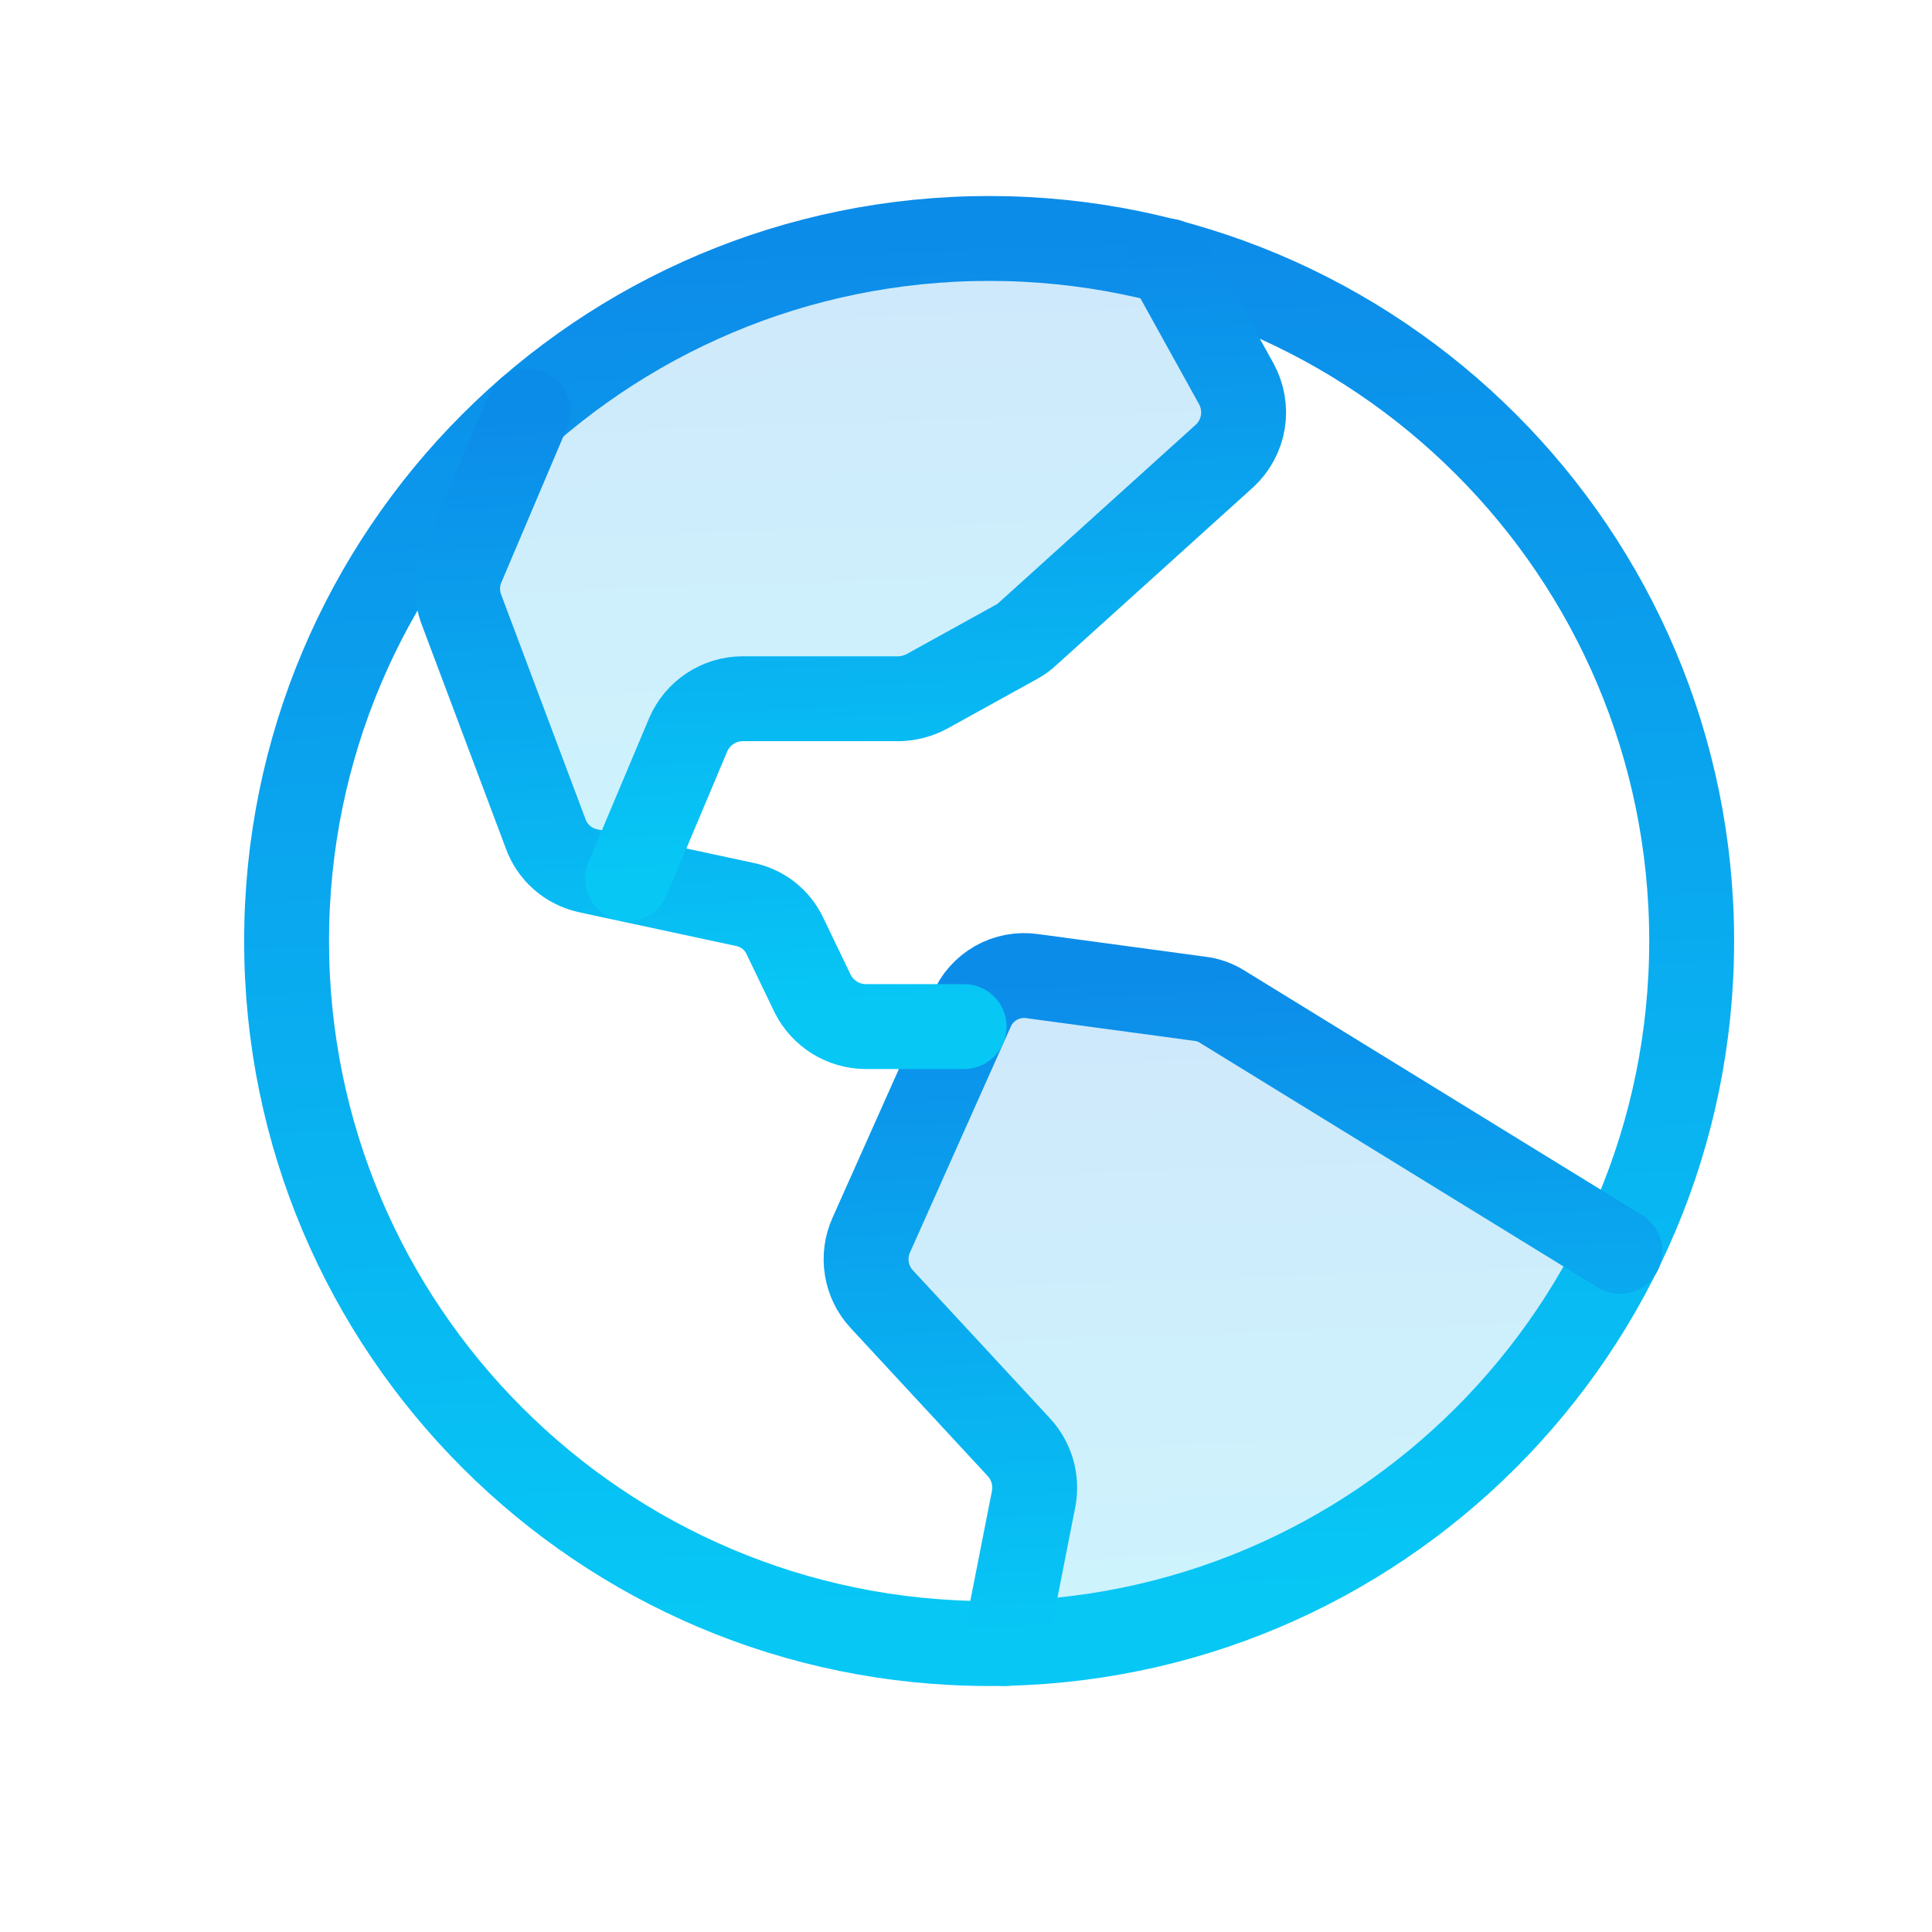
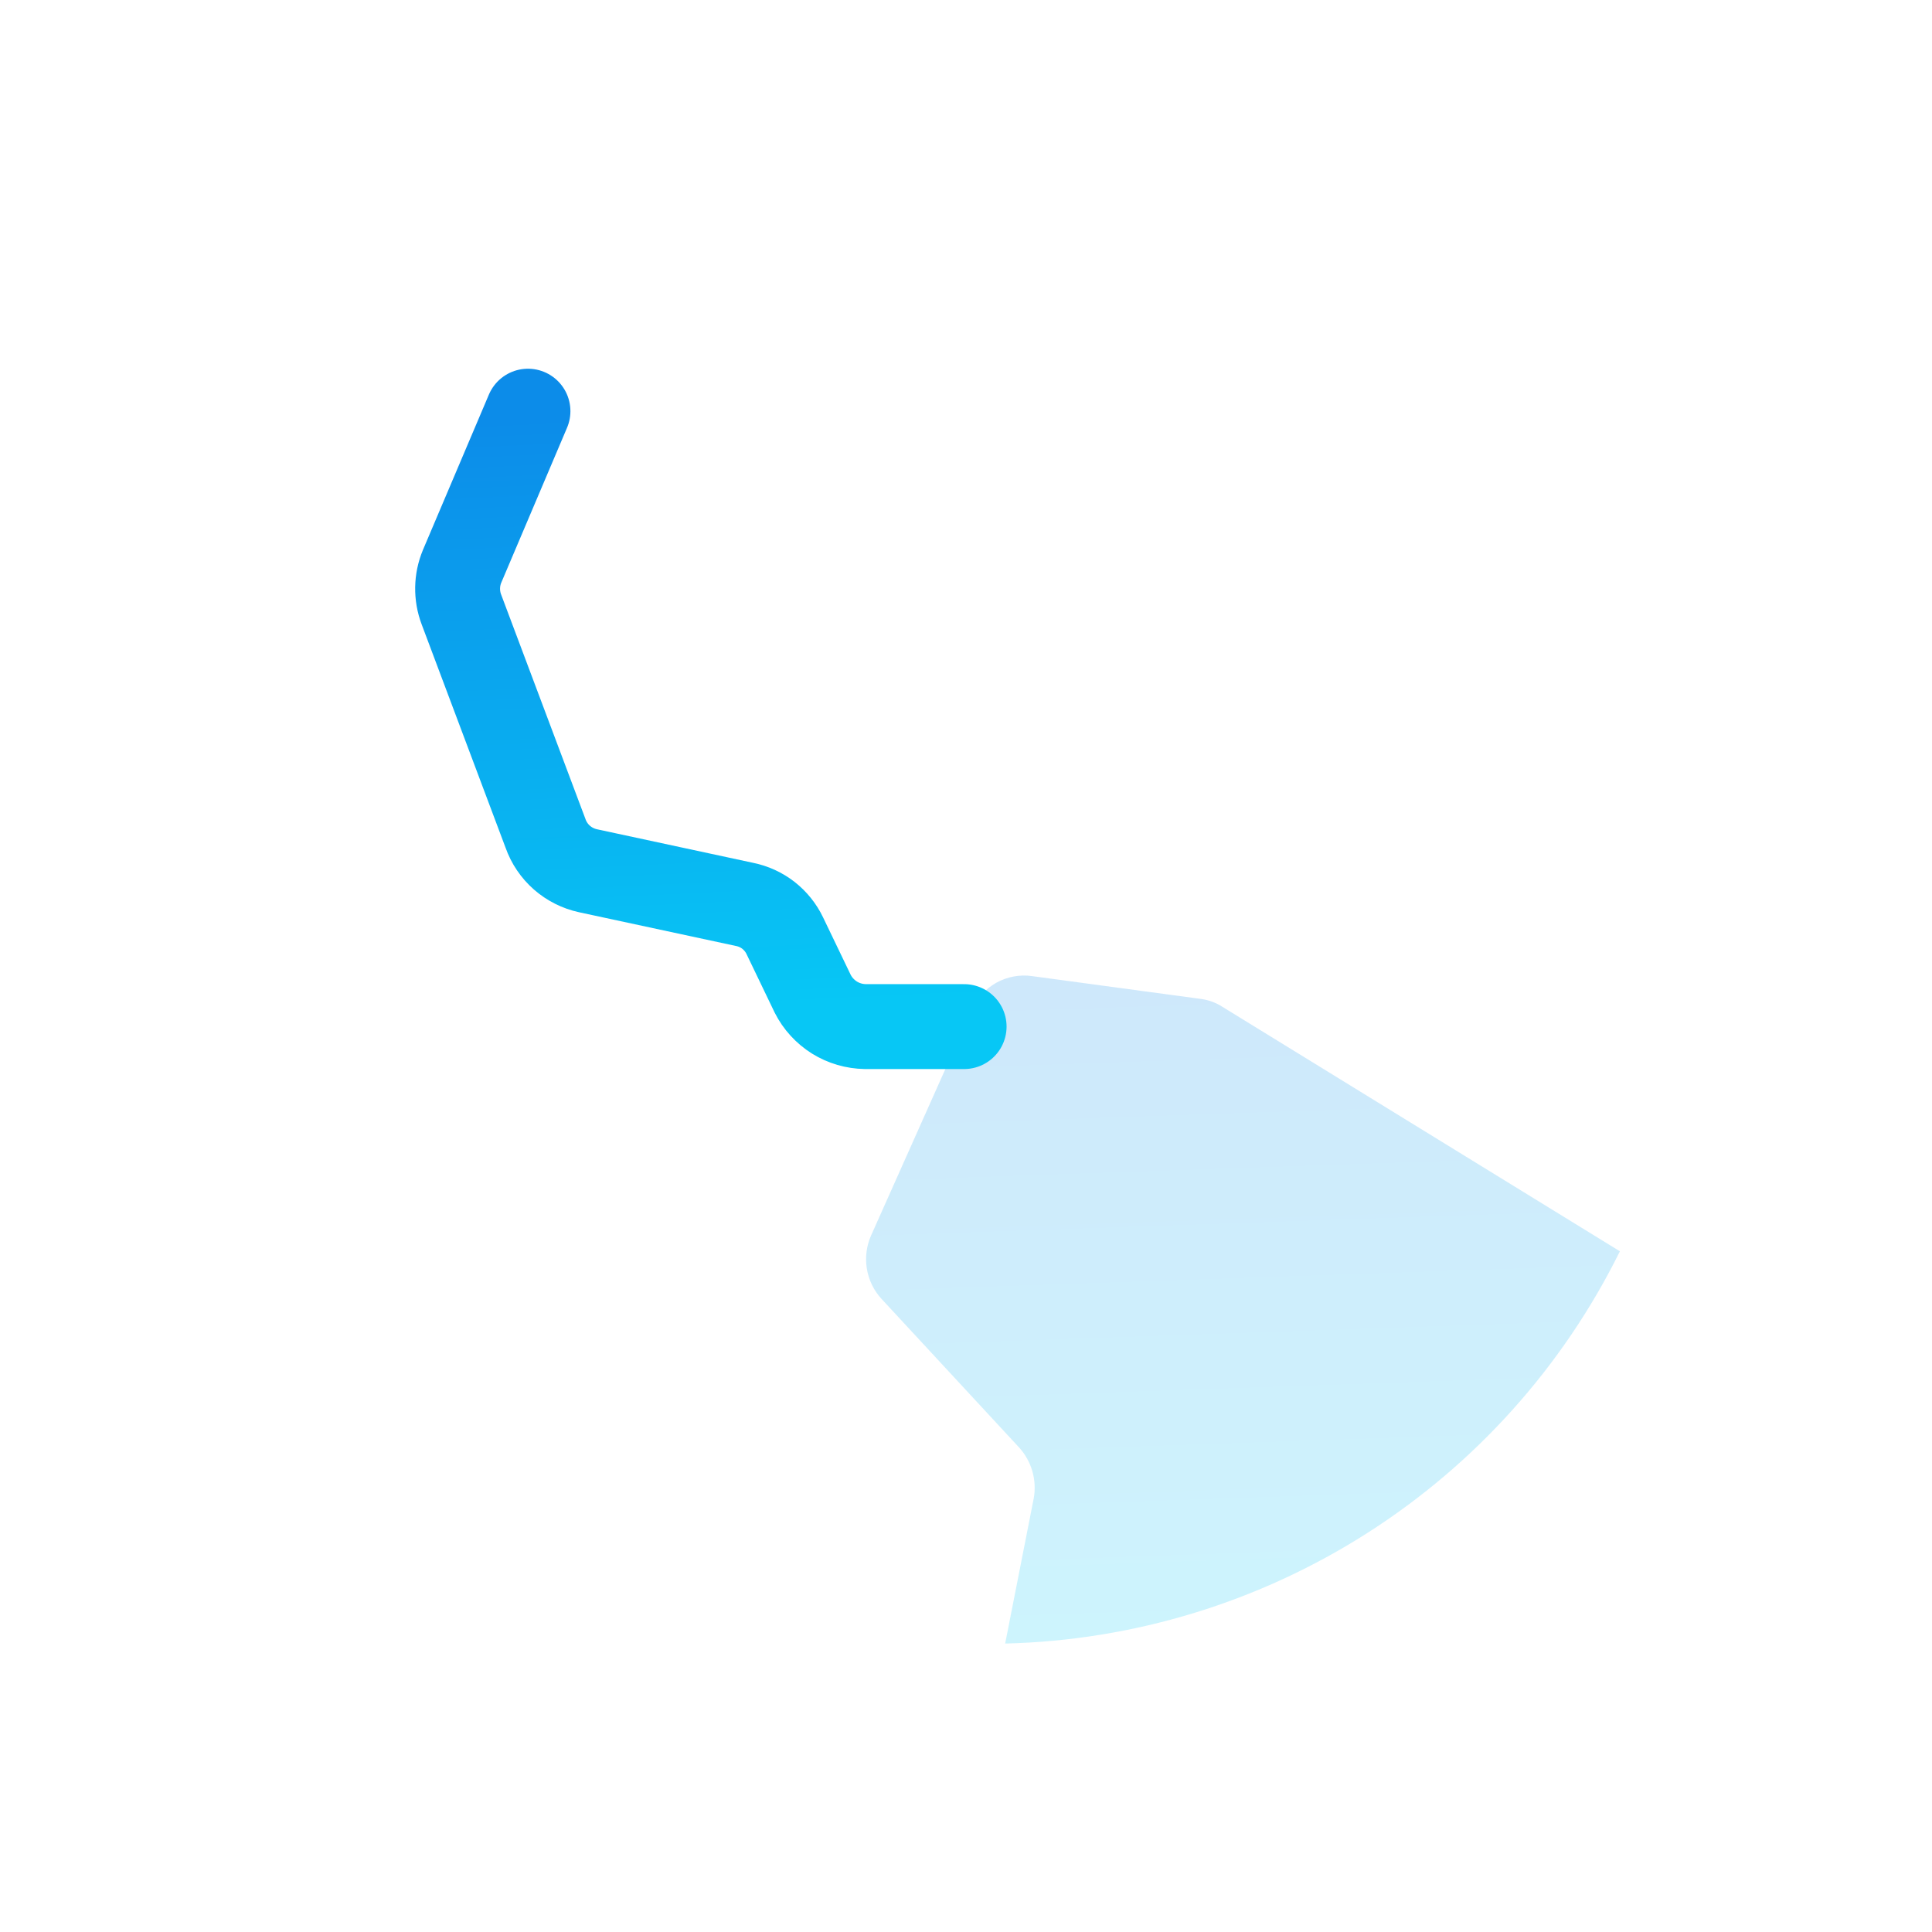
<svg xmlns="http://www.w3.org/2000/svg" width="33" height="33" viewBox="0 0 33 33" fill="none">
  <g id="GlobeHemisphereWest">
    <path id="Vector" opacity="0.2" d="M17.169 28.073C19.364 28.02 21.502 27.367 23.353 26.186C25.204 25.005 26.696 23.341 27.669 21.373L20.881 17.198C20.765 17.123 20.632 17.076 20.494 17.06L17.631 16.673C17.418 16.642 17.2 16.683 17.012 16.789C16.825 16.896 16.677 17.061 16.594 17.26L14.881 21.098C14.801 21.276 14.775 21.474 14.806 21.668C14.837 21.861 14.924 22.041 15.056 22.185L17.406 24.723C17.513 24.84 17.59 24.979 17.634 25.131C17.677 25.283 17.685 25.442 17.656 25.598L17.169 28.073Z" fill="url(#paint0_linear_755_56006)" />
-     <path id="Vector_2" opacity="0.2" d="M9.018 7.023L7.893 9.673C7.795 9.908 7.791 10.172 7.881 10.41L9.318 14.235C9.374 14.395 9.471 14.537 9.598 14.649C9.725 14.76 9.878 14.838 10.043 14.873L10.718 15.01L11.756 12.548C11.834 12.367 11.963 12.212 12.127 12.104C12.291 11.995 12.484 11.936 12.681 11.935H15.356C15.522 11.931 15.684 11.888 15.831 11.81L17.368 10.96C17.436 10.923 17.5 10.877 17.556 10.823L20.918 7.785C21.083 7.632 21.192 7.429 21.228 7.207C21.264 6.985 21.226 6.758 21.118 6.56L19.956 4.46C18.955 4.203 17.926 4.073 16.893 4.073C13.997 4.067 11.198 5.116 9.018 7.023Z" fill="url(#paint1_linear_755_56006)" />
-     <path id="Vector_3" d="M16.895 28.073C23.522 28.073 28.895 22.7 28.895 16.073C28.895 9.445 23.522 4.073 16.895 4.073C10.267 4.073 4.895 9.445 4.895 16.073C4.895 22.7 10.267 28.073 16.895 28.073Z" stroke="url(#paint2_linear_755_56006)" stroke-width="1.45" stroke-linecap="round" stroke-linejoin="round" />
-     <path id="Vector_4" d="M27.669 21.373L20.881 17.198C20.765 17.123 20.632 17.076 20.494 17.06L17.631 16.673C17.418 16.642 17.2 16.683 17.012 16.789C16.825 16.896 16.677 17.061 16.594 17.26L14.881 21.098C14.801 21.276 14.775 21.474 14.806 21.668C14.837 21.861 14.924 22.041 15.056 22.185L17.406 24.723C17.513 24.84 17.59 24.979 17.634 25.131C17.677 25.283 17.685 25.442 17.656 25.598L17.169 28.073" stroke="url(#paint3_linear_755_56006)" stroke-width="1.45" stroke-linecap="round" stroke-linejoin="round" />
    <path id="Vector_5" d="M9.018 7.023L7.893 9.673C7.795 9.908 7.791 10.172 7.881 10.41L9.318 14.235C9.374 14.395 9.471 14.537 9.598 14.649C9.725 14.76 9.878 14.837 10.043 14.873L12.718 15.448C12.867 15.478 13.006 15.542 13.126 15.635C13.245 15.729 13.341 15.848 13.406 15.985L13.881 16.973C13.965 17.14 14.094 17.28 14.252 17.38C14.411 17.479 14.594 17.532 14.781 17.535H16.468" stroke="url(#paint4_linear_755_56006)" stroke-width="1.45" stroke-linecap="round" stroke-linejoin="round" />
-     <path id="Vector_6" d="M19.956 4.46L21.119 6.56C21.226 6.758 21.265 6.985 21.229 7.207C21.192 7.429 21.083 7.632 20.919 7.785L17.556 10.823C17.5 10.877 17.437 10.923 17.369 10.96L15.831 11.81C15.685 11.888 15.522 11.931 15.356 11.935H12.681C12.484 11.936 12.292 11.995 12.127 12.104C11.963 12.212 11.834 12.367 11.756 12.548L10.719 15.01" stroke="url(#paint5_linear_755_56006)" stroke-width="1.45" stroke-linecap="round" stroke-linejoin="round" />
  </g>
  <defs>
    <linearGradient id="paint0_linear_755_56006" x1="21.256" y1="28.073" x2="20.864" y2="16.675" gradientUnits="userSpaceOnUse">
      <stop offset="0.029" stop-color="#07C7F5" />
      <stop offset="1" stop-color="#0C8CE9" />
    </linearGradient>
    <linearGradient id="paint1_linear_755_56006" x1="14.555" y1="15.01" x2="14.21" y2="4.082" gradientUnits="userSpaceOnUse">
      <stop offset="0.029" stop-color="#07C7F5" />
      <stop offset="1" stop-color="#0C8CE9" />
    </linearGradient>
    <linearGradient id="paint2_linear_755_56006" x1="16.942" y1="28.073" x2="16.012" y2="4.105" gradientUnits="userSpaceOnUse">
      <stop offset="0.029" stop-color="#07C7F5" />
      <stop offset="1" stop-color="#0C8CE9" />
    </linearGradient>
    <linearGradient id="paint3_linear_755_56006" x1="21.256" y1="28.073" x2="20.864" y2="16.675" gradientUnits="userSpaceOnUse">
      <stop offset="0.029" stop-color="#07C7F5" />
      <stop offset="1" stop-color="#0C8CE9" />
    </linearGradient>
    <linearGradient id="paint4_linear_755_56006" x1="12.159" y1="17.535" x2="11.665" y2="7.044" gradientUnits="userSpaceOnUse">
      <stop offset="0.029" stop-color="#07C7F5" />
      <stop offset="1" stop-color="#0C8CE9" />
    </linearGradient>
    <linearGradient id="paint5_linear_755_56006" x1="16.001" y1="15.01" x2="15.591" y2="4.475" gradientUnits="userSpaceOnUse">
      <stop offset="0.029" stop-color="#07C7F5" />
      <stop offset="1" stop-color="#0C8CE9" />
    </linearGradient>
  </defs>
</svg>